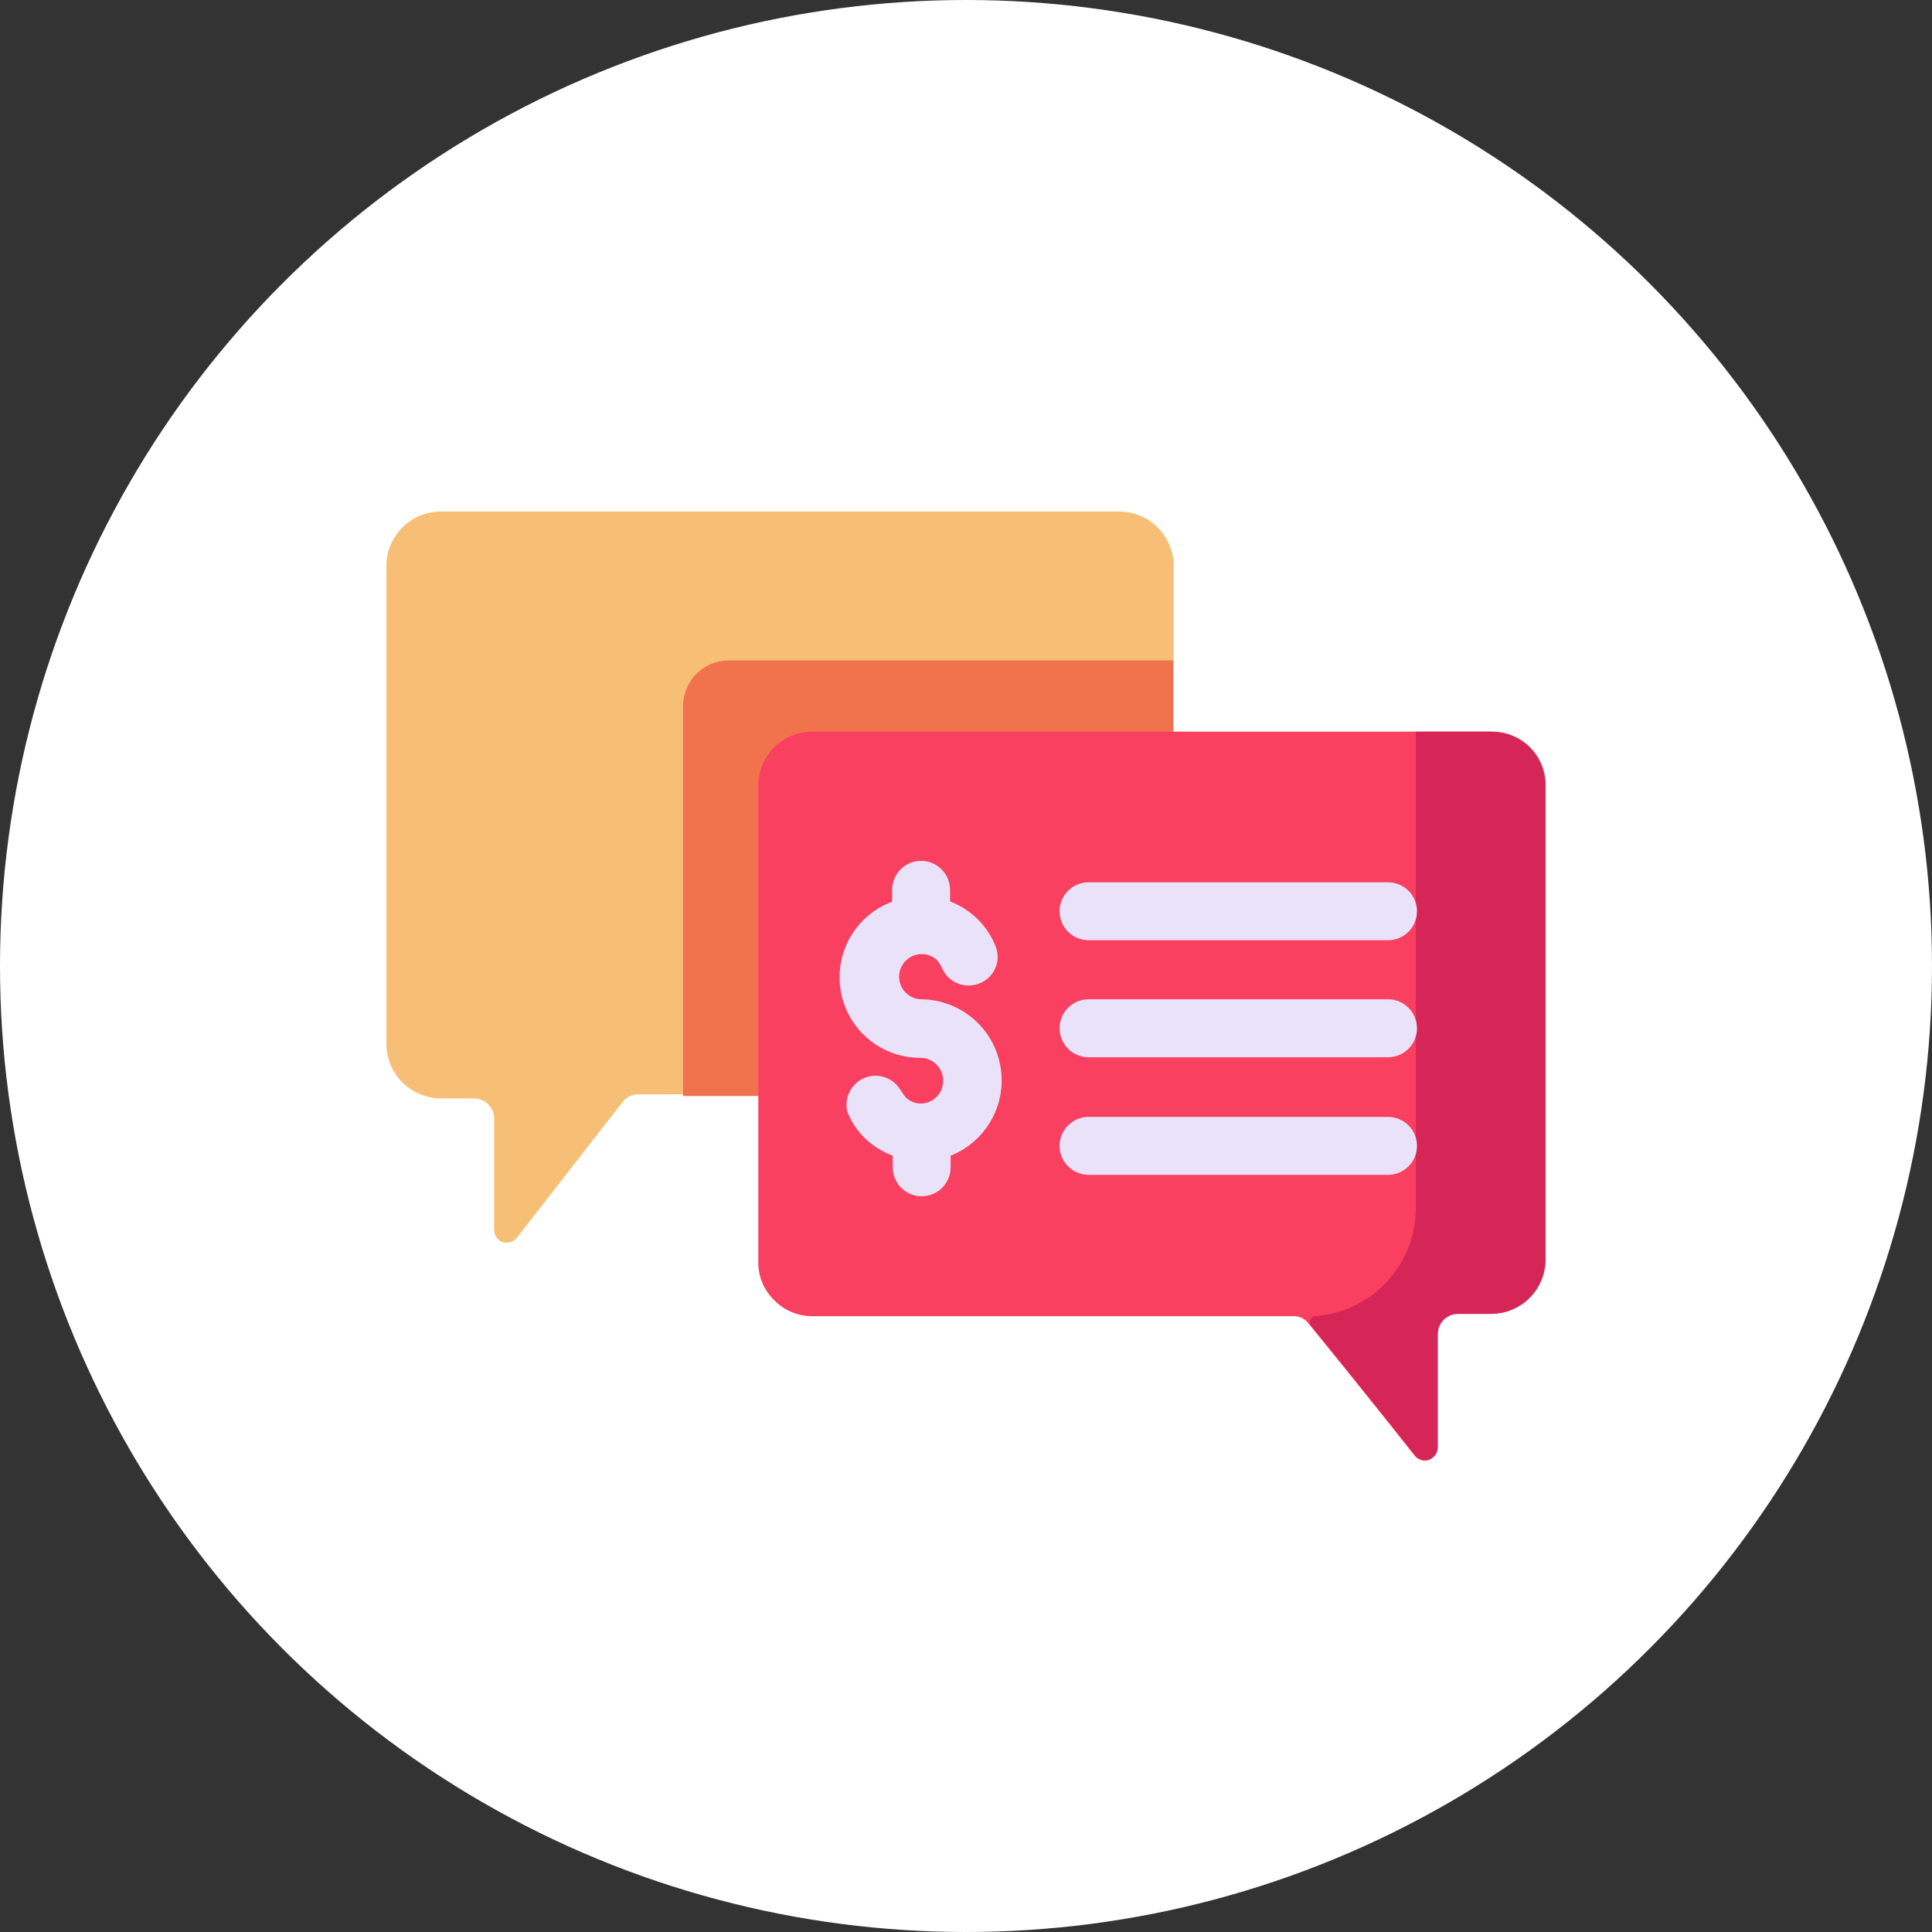
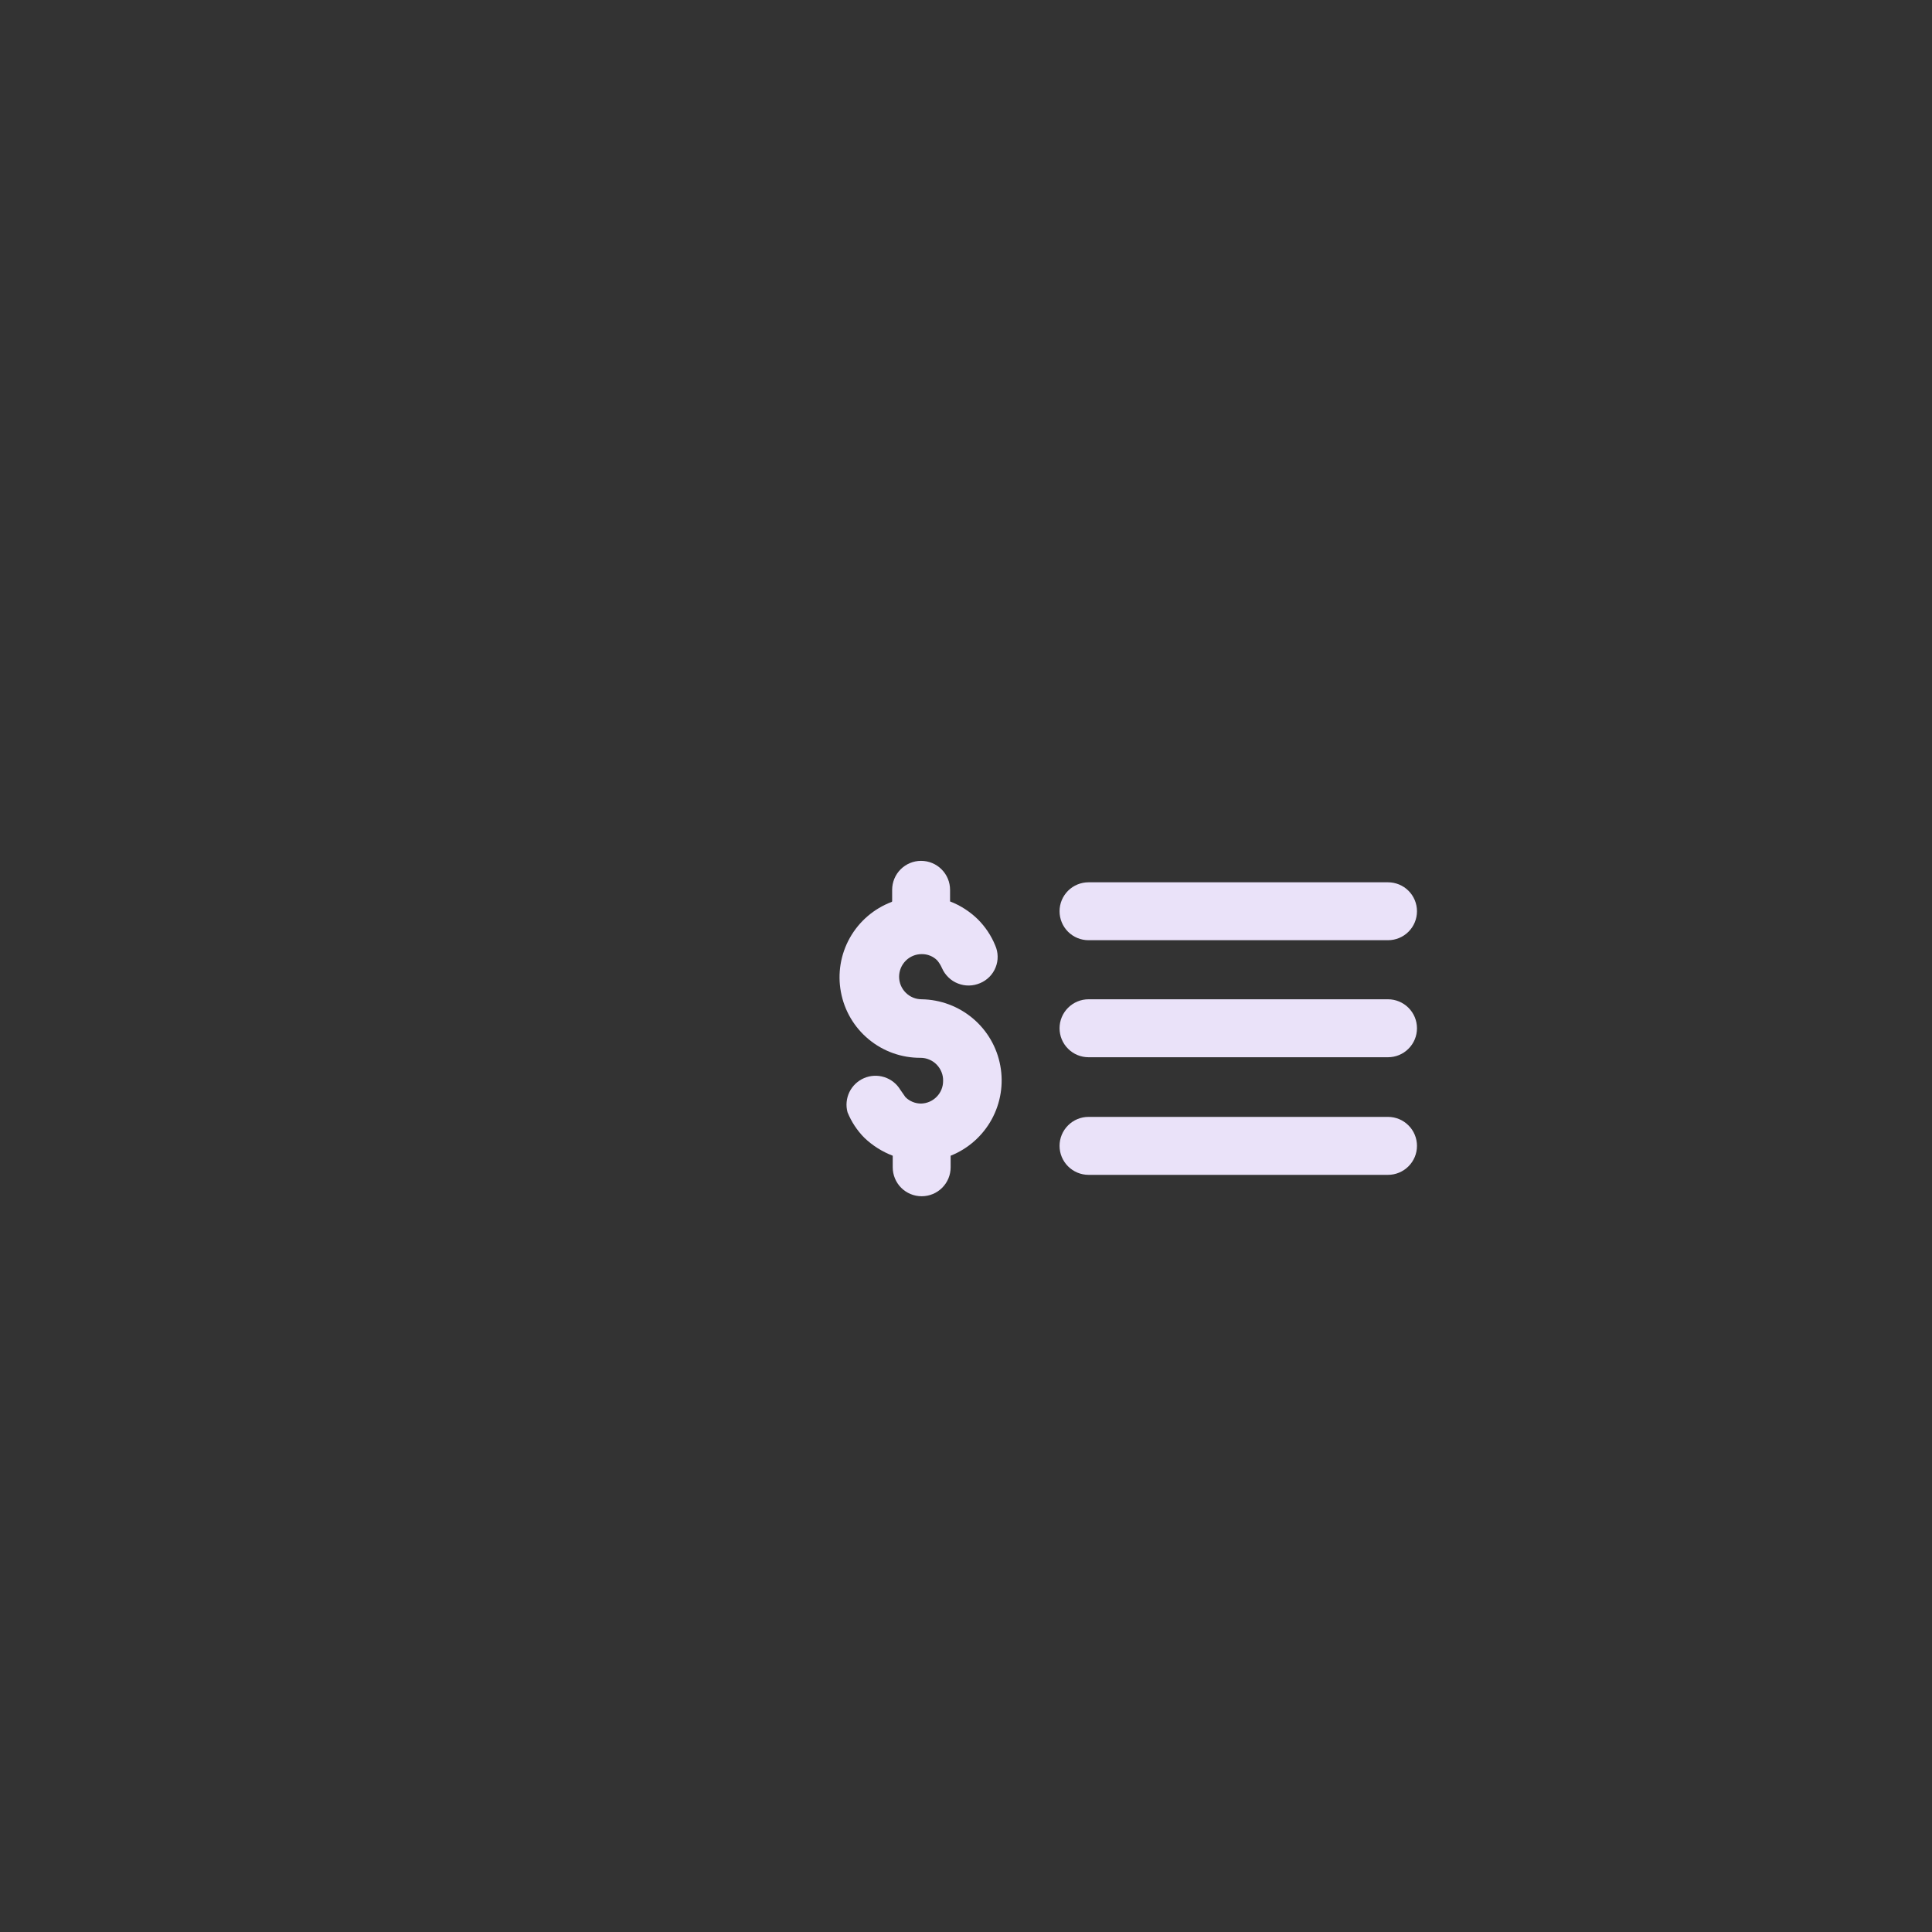
<svg xmlns="http://www.w3.org/2000/svg" width="40" height="40" viewBox="0 0 40 40" fill="none">
  <rect x="0" y="0" width="40" height="40" fill="#333333" stroke="none" />
-   <circle cx="20" cy="20" r="20" fill="white" />
-   <path d="M24.3 15.148V11.718C24.3 11.419 24.181 11.132 23.97 10.921C23.758 10.709 23.471 10.591 23.172 10.591H9.115C8.819 10.594 8.535 10.714 8.326 10.925C8.117 11.136 8 11.421 8 11.718V21.613C8 21.91 8.117 22.195 8.326 22.406C8.535 22.617 8.819 22.737 9.115 22.741H9.811C9.922 22.741 10.029 22.785 10.108 22.863C10.187 22.942 10.231 23.049 10.231 23.16V25.463C10.231 25.517 10.247 25.569 10.277 25.614C10.307 25.659 10.349 25.694 10.399 25.715C10.451 25.733 10.508 25.734 10.562 25.719C10.615 25.704 10.663 25.674 10.699 25.631L12.893 22.812C12.932 22.763 12.981 22.724 13.037 22.697C13.093 22.67 13.155 22.656 13.217 22.657H15.7L24.3 15.148Z" fill="#F7BF75" />
-   <path d="M15.088 13.673C14.839 13.673 14.6 13.771 14.423 13.946C14.245 14.121 14.144 14.359 14.141 14.609V22.692H15.688L24.288 15.148V13.673H15.088Z" fill="#F1734D" />
-   <path d="M16.816 15.148C16.668 15.148 16.522 15.178 16.386 15.234C16.25 15.291 16.126 15.374 16.023 15.479C15.919 15.584 15.837 15.709 15.781 15.845C15.726 15.982 15.698 16.128 15.7 16.276V26.123C15.697 26.27 15.725 26.416 15.78 26.552C15.836 26.688 15.919 26.811 16.024 26.914C16.126 27.021 16.249 27.106 16.385 27.163C16.521 27.221 16.668 27.251 16.816 27.25H26.77C26.833 27.247 26.896 27.259 26.952 27.286C27.009 27.314 27.058 27.355 27.094 27.406C27.478 27.874 28.642 29.313 29.289 30.141C29.325 30.183 29.373 30.214 29.426 30.229C29.48 30.244 29.536 30.242 29.589 30.225C29.638 30.202 29.679 30.167 29.709 30.122C29.738 30.078 29.755 30.026 29.757 29.973V27.61C29.76 27.501 29.806 27.397 29.884 27.321C29.962 27.245 30.067 27.202 30.177 27.202H30.872C31.169 27.199 31.453 27.079 31.662 26.868C31.871 26.657 31.988 26.372 31.988 26.075V16.276C31.988 15.979 31.871 15.694 31.662 15.483C31.453 15.272 31.169 15.152 30.872 15.148H16.816Z" fill="#F94060" />
-   <path d="M29.313 15.148V25.019C29.311 25.592 29.09 26.142 28.695 26.557C28.3 26.971 27.762 27.22 27.19 27.25L27.13 27.31C27.118 27.349 27.118 27.391 27.13 27.43C27.382 27.73 28.617 29.277 29.301 30.129C29.333 30.176 29.381 30.21 29.436 30.226C29.491 30.241 29.549 30.237 29.601 30.213C29.649 30.194 29.691 30.161 29.721 30.118C29.751 30.075 29.768 30.025 29.769 29.973V27.61C29.772 27.501 29.818 27.397 29.896 27.321C29.974 27.245 30.079 27.202 30.189 27.202H30.884C31.181 27.199 31.465 27.079 31.674 26.868C31.883 26.657 32 26.372 32 26.075V16.276C32.003 16.128 31.976 15.981 31.922 15.843C31.867 15.706 31.785 15.581 31.681 15.476C31.577 15.37 31.453 15.287 31.316 15.231C31.179 15.175 31.032 15.147 30.884 15.148H29.313Z" fill="#D62657" />
  <path fill-rule="evenodd" clip-rule="evenodd" d="M18.471 18.663V18.423C18.471 18.264 18.534 18.111 18.646 17.999C18.759 17.886 18.911 17.823 19.07 17.823C19.229 17.823 19.382 17.886 19.494 17.999C19.607 18.111 19.67 18.264 19.67 18.423V18.663C19.885 18.746 20.081 18.873 20.246 19.034C20.4 19.189 20.523 19.372 20.605 19.574C20.637 19.646 20.654 19.723 20.655 19.801C20.657 19.879 20.642 19.957 20.613 20.029C20.584 20.102 20.541 20.168 20.486 20.224C20.431 20.279 20.366 20.324 20.294 20.354C20.221 20.385 20.143 20.403 20.064 20.404C19.985 20.406 19.907 20.391 19.833 20.362C19.759 20.334 19.692 20.29 19.636 20.235C19.579 20.18 19.533 20.114 19.502 20.042C19.477 19.986 19.445 19.933 19.406 19.886C19.364 19.843 19.314 19.809 19.258 19.787C19.202 19.764 19.142 19.753 19.082 19.754C18.958 19.754 18.839 19.803 18.752 19.891C18.664 19.979 18.615 20.098 18.615 20.222C18.615 20.346 18.664 20.465 18.752 20.552C18.839 20.64 18.958 20.689 19.082 20.689C19.471 20.695 19.845 20.835 20.142 21.085C20.439 21.335 20.64 21.681 20.71 22.063C20.781 22.445 20.717 22.839 20.53 23.179C20.342 23.519 20.043 23.784 19.682 23.928V24.168C19.682 24.327 19.619 24.479 19.506 24.592C19.394 24.704 19.241 24.767 19.082 24.767C18.923 24.767 18.771 24.704 18.658 24.592C18.546 24.479 18.483 24.327 18.483 24.168V23.928C18.264 23.844 18.064 23.718 17.895 23.556C17.745 23.405 17.627 23.225 17.547 23.028C17.509 22.889 17.523 22.741 17.586 22.61C17.649 22.481 17.757 22.378 17.89 22.321C18.023 22.264 18.171 22.257 18.309 22.301C18.447 22.345 18.564 22.437 18.639 22.561L18.747 22.716C18.833 22.801 18.949 22.848 19.07 22.848C19.192 22.845 19.308 22.795 19.393 22.707C19.479 22.62 19.526 22.503 19.526 22.381C19.528 22.318 19.517 22.256 19.494 22.198C19.471 22.14 19.437 22.087 19.393 22.042C19.35 21.997 19.298 21.962 19.24 21.938C19.183 21.913 19.121 21.901 19.058 21.901C18.667 21.903 18.288 21.768 17.987 21.519C17.685 21.27 17.481 20.923 17.41 20.538C17.338 20.154 17.404 19.757 17.596 19.416C17.788 19.075 18.093 18.813 18.459 18.674L18.471 18.663Z" fill="#EAE2F9" />
  <path fill-rule="evenodd" clip-rule="evenodd" d="M22.537 24.324H28.737C28.896 24.324 29.049 24.26 29.161 24.148C29.274 24.035 29.337 23.883 29.337 23.724C29.337 23.565 29.274 23.412 29.161 23.3C29.049 23.187 28.896 23.124 28.737 23.124H22.537C22.378 23.124 22.225 23.187 22.113 23.3C22 23.412 21.937 23.565 21.937 23.724C21.937 23.883 22 24.035 22.113 24.148C22.225 24.26 22.378 24.324 22.537 24.324Z" fill="#EAE2F9" />
  <path fill-rule="evenodd" clip-rule="evenodd" d="M22.537 21.889H28.737C28.896 21.889 29.049 21.826 29.161 21.713C29.274 21.601 29.337 21.448 29.337 21.289C29.337 21.13 29.274 20.978 29.161 20.865C29.049 20.753 28.896 20.689 28.737 20.689H22.537C22.378 20.689 22.225 20.753 22.113 20.865C22 20.978 21.937 21.13 21.937 21.289C21.937 21.448 22 21.601 22.113 21.713C22.225 21.826 22.378 21.889 22.537 21.889Z" fill="#EAE2F9" />
  <path fill-rule="evenodd" clip-rule="evenodd" d="M22.537 19.466H28.737C28.896 19.466 29.049 19.403 29.161 19.291C29.274 19.178 29.337 19.026 29.337 18.866C29.337 18.707 29.274 18.555 29.161 18.442C29.049 18.33 28.896 18.267 28.737 18.267H22.537C22.378 18.267 22.225 18.33 22.113 18.442C22 18.555 21.937 18.707 21.937 18.866C21.937 19.026 22 19.178 22.113 19.291C22.225 19.403 22.378 19.466 22.537 19.466Z" fill="#EAE2F9" />
</svg>